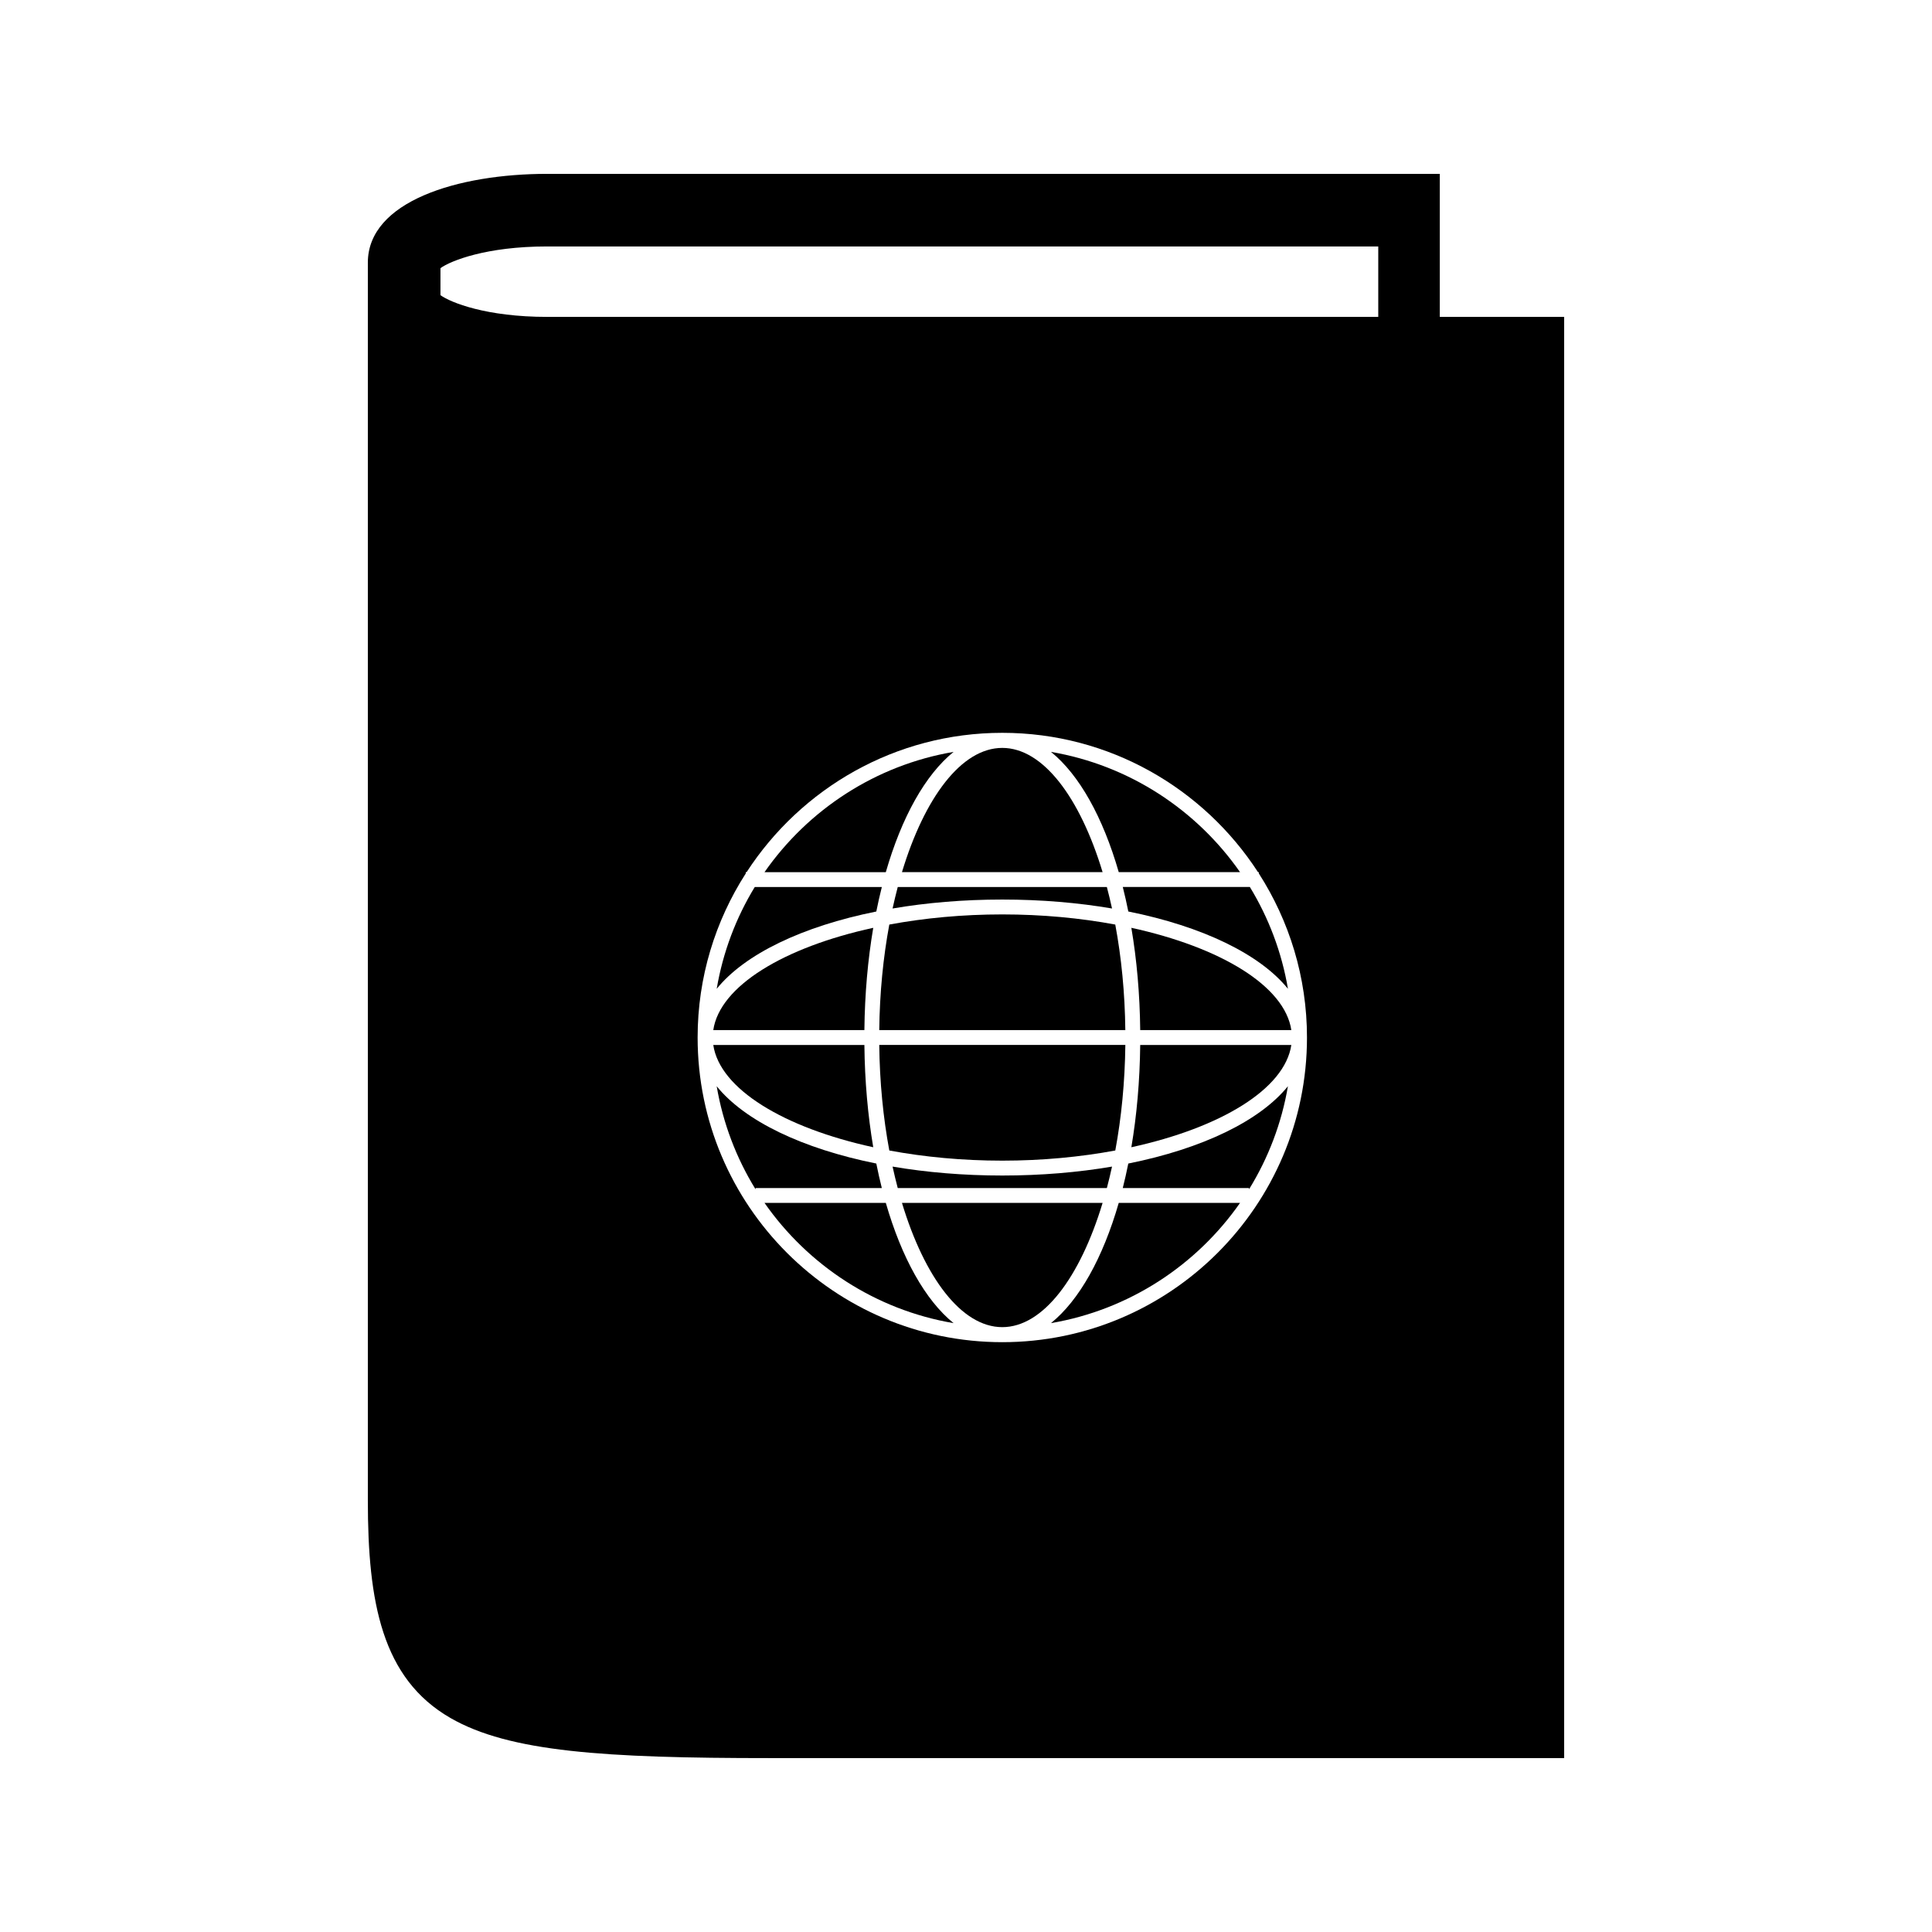
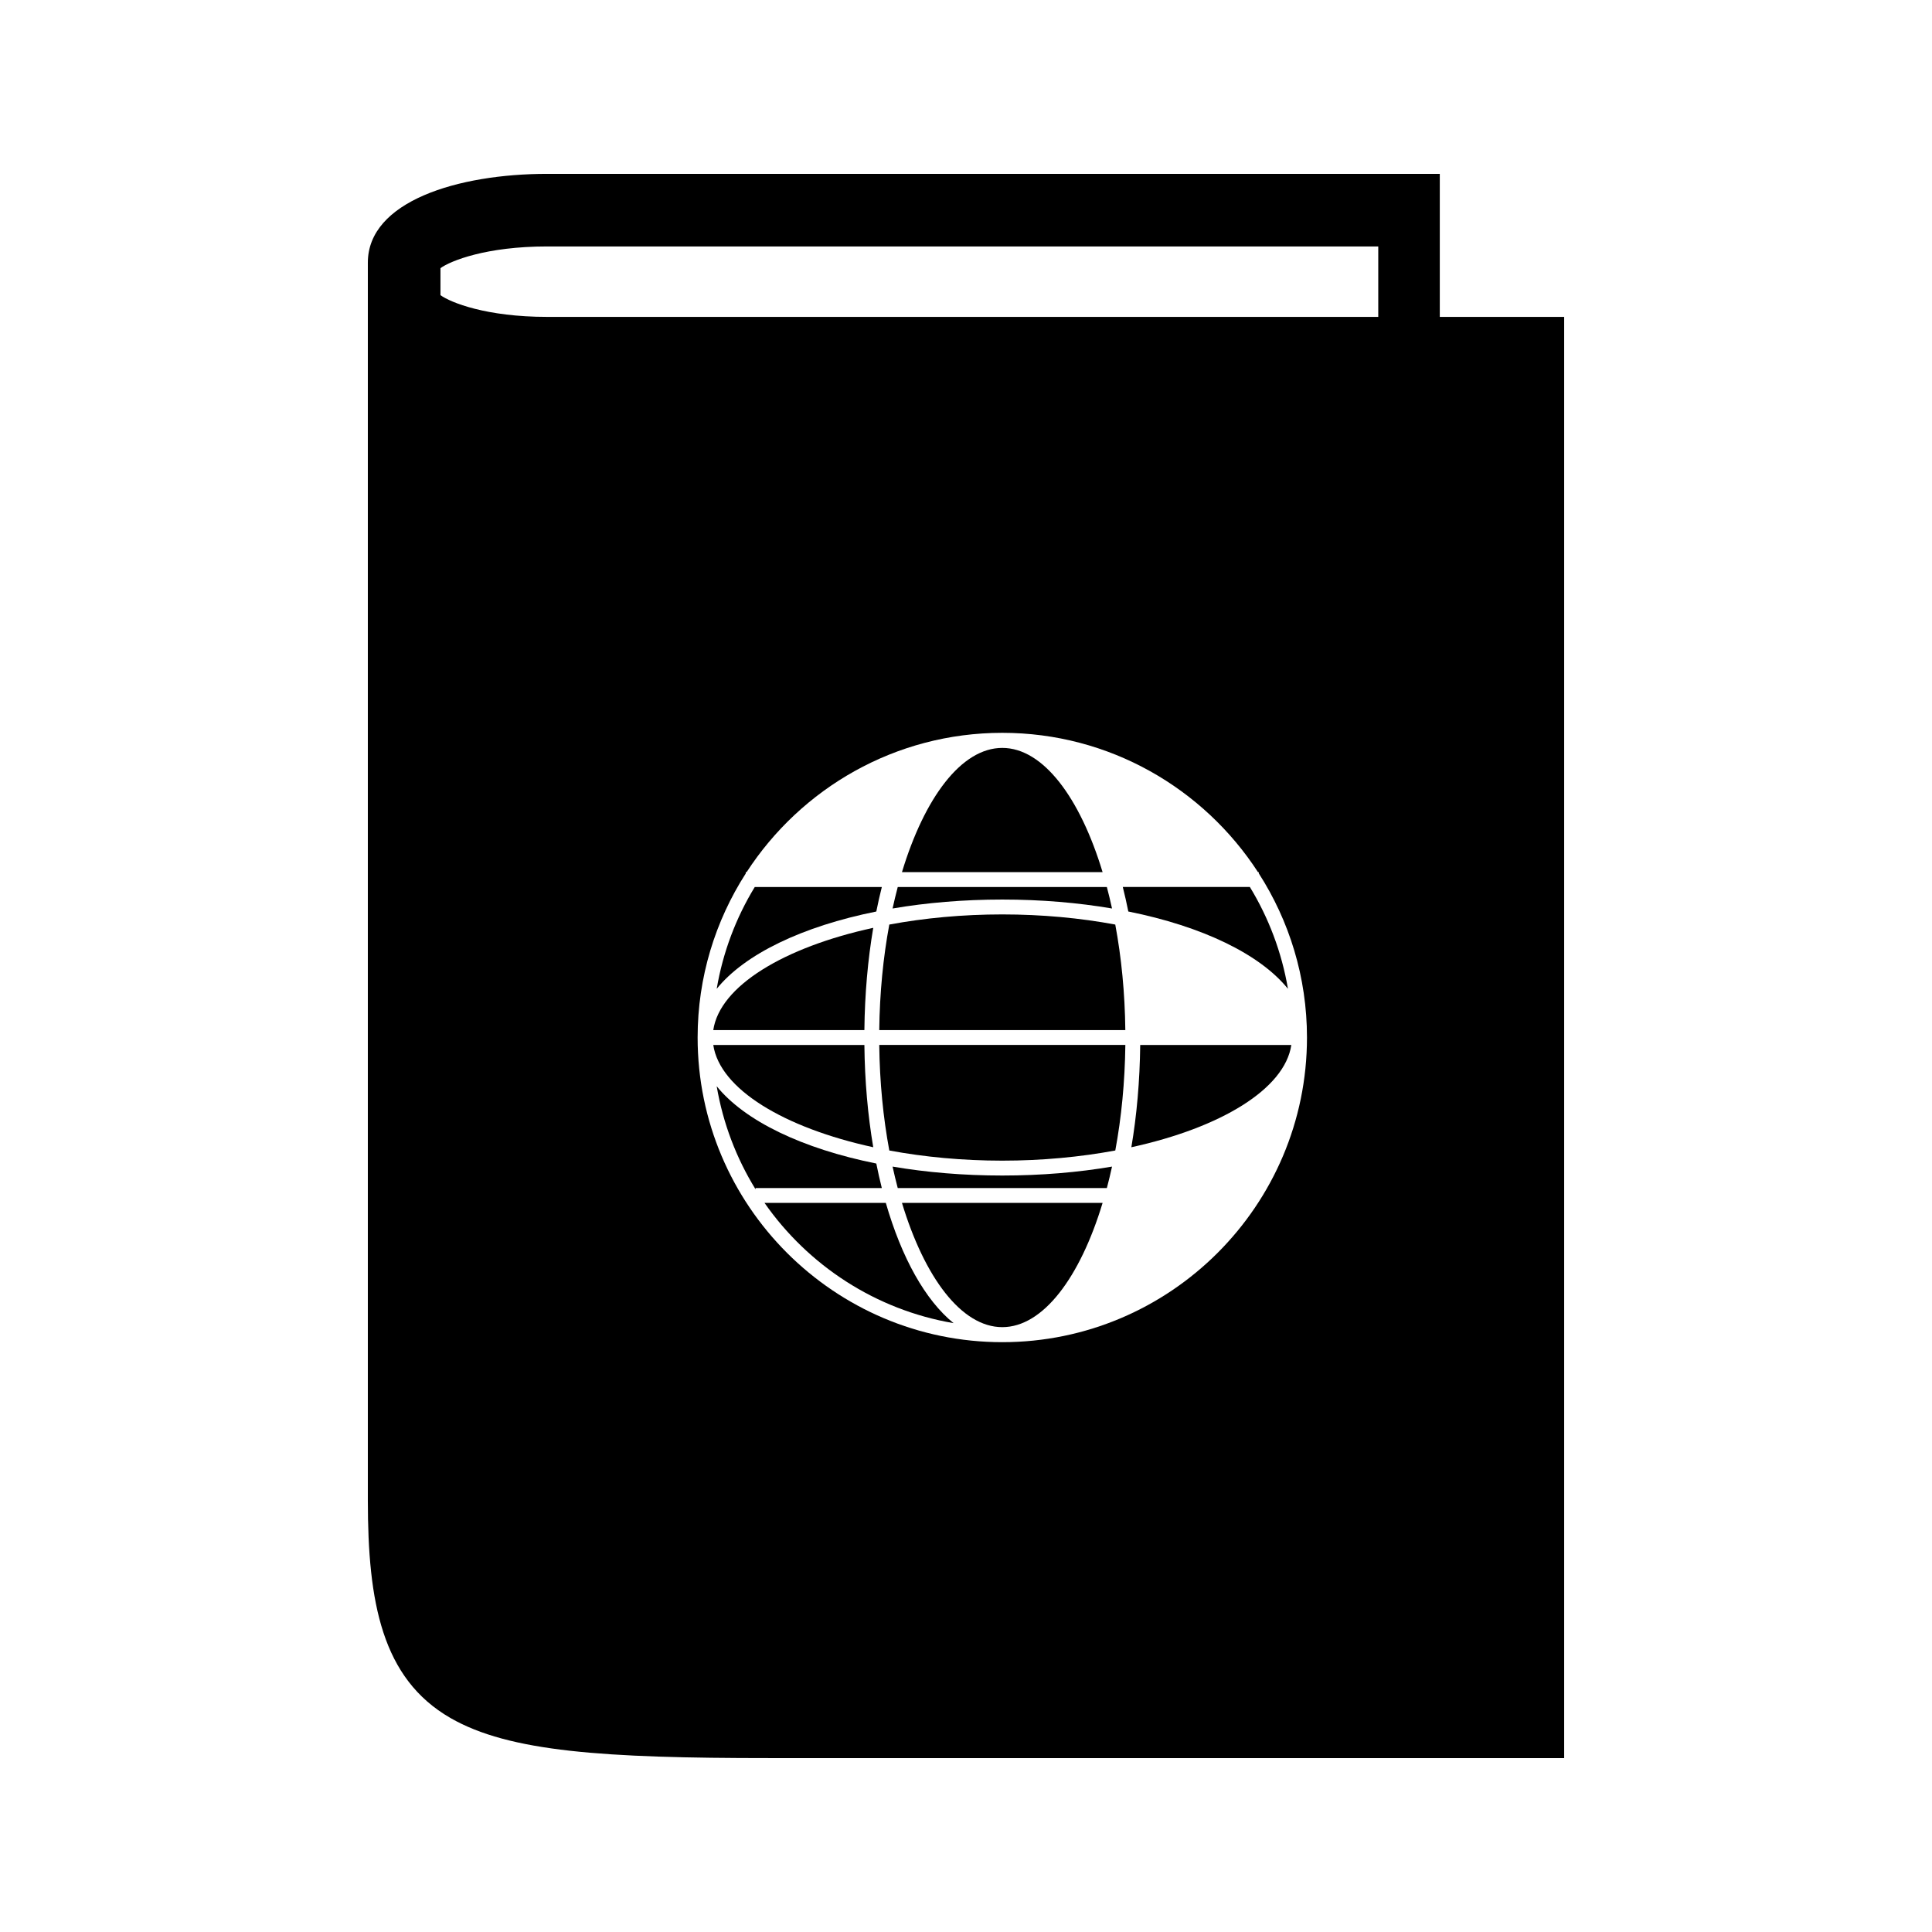
<svg xmlns="http://www.w3.org/2000/svg" fill="#000000" width="800px" height="800px" version="1.1" viewBox="144 144 512 512">
  <g>
    <path d="m436.2 375.13c-5.977-19.754-15.766-32.926-26.586-32.926-10.82 0-20.613 13.18-26.586 32.926z" />
-     <path d="m396.71 343.26c-20.676 3.516-38.562 15.32-50.109 31.871h32.148c4.199-14.562 10.461-25.809 17.961-31.871z" />
    <path d="m376.23 385.56c0.441-2.219 0.934-4.387 1.465-6.492h-33.676c-4.961 8.125-8.434 17.25-10.086 26.98 7.434-9.199 22.684-16.547 42.297-20.488z" />
    <path d="m375.42 389.88c-23.668 5.16-40.668 15.414-42.395 27.105h40.047c0.102-9.582 0.918-18.695 2.348-27.105z" />
    <path d="m375.42 448.03c-1.426-8.406-2.25-17.523-2.348-27.105h-40.047c1.73 11.691 18.73 21.949 42.395 27.105z" />
    <path d="m442.23 420.92h-65.219c0.109 9.84 1.051 19.297 2.664 27.973 9.254 1.723 19.387 2.691 29.945 2.691 10.555 0 20.688-0.973 29.945-2.691 1.613-8.672 2.547-18.133 2.664-27.973z" />
-     <path d="m440.48 375.13h32.148c-11.547-16.551-29.426-28.352-50.109-31.871 7.504 6.062 13.766 17.312 17.961 31.871z" />
    <path d="m380.54 453.16c0.426 1.938 0.883 3.84 1.371 5.688h55.418c0.488-1.848 0.949-3.754 1.371-5.688-8.984 1.527-18.773 2.367-29.074 2.367-10.309 0-20.102-0.84-29.086-2.367z" />
    <path d="m438.7 384.76c-0.426-1.941-0.883-3.84-1.371-5.688h-55.418c-0.488 1.848-0.945 3.754-1.371 5.688 8.984-1.531 18.777-2.371 29.078-2.371 10.309 0 20.094 0.84 29.082 2.371z" />
    <path d="m409.62 386.33c-10.555 0-20.688 0.965-29.945 2.688-1.617 8.676-2.551 18.133-2.664 27.973h65.211c-0.109-9.84-1.043-19.297-2.664-27.973-9.25-1.727-19.383-2.688-29.938-2.688z" />
    <path d="m376.23 452.35c-19.605-3.941-34.855-11.285-42.301-20.488 1.68 9.871 5.238 19.109 10.301 27.316v-0.332h33.461c-0.527-2.102-1.016-4.273-1.461-6.496z" />
    <path d="m443.82 448.03c23.668-5.16 40.66-15.418 42.395-27.105h-40.047c-0.109 9.582-0.922 18.703-2.348 27.105z" />
    <path d="m441.55 379.06c0.531 2.106 1.02 4.273 1.465 6.496 19.605 3.941 34.863 11.289 42.305 20.488-1.652-9.73-5.137-18.855-10.094-26.984z" />
-     <path d="m443.82 389.88c1.426 8.406 2.246 17.523 2.348 27.105h40.047c-1.734-11.691-18.73-21.945-42.395-27.105z" />
    <path d="m525.56 227.98v-37.906h-236.55c-23.652 0-47.527 7.277-47.527 23.531v328c0 27.047 3.723 47.211 21.883 57.676 15.605 8.996 40.754 10.633 84.664 10.633h210.49v-381.93zm-115.94 271.71c-44.52 0-80.742-36.215-80.742-80.742 0-15.996 4.695-30.91 12.754-43.465v-0.363h0.23c14.406-22.195 39.387-36.914 67.758-36.914 28.367 0 53.352 14.719 67.758 36.914h0.215v0.336c8.062 12.559 12.77 27.48 12.77 43.492 0 44.523-36.223 80.742-80.742 80.742zm99.633-271.71h-220.24c-16.18 0-25.605-3.816-28.285-5.758v-7.16c2.688-1.941 12.113-5.75 28.285-5.75h220.24z" />
    <path d="m383.03 462.78c5.973 19.754 15.766 32.926 26.586 32.926 10.82 0 20.613-13.18 26.586-32.926z" />
    <path d="m378.75 462.78h-32.148c11.547 16.551 29.426 28.352 50.109 31.867-7.496-6.059-13.762-17.309-17.961-31.867z" />
-     <path d="m443.01 452.35c-0.445 2.227-0.938 4.394-1.465 6.492h33.461v0.332c5.07-8.215 8.629-17.445 10.309-27.316-7.441 9.199-22.691 16.551-42.305 20.492z" />
-     <path d="m422.52 494.64c20.676-3.516 38.562-15.312 50.109-31.867h-32.148c-4.199 14.566-10.461 25.812-17.961 31.867z" />
  </g>
</svg>